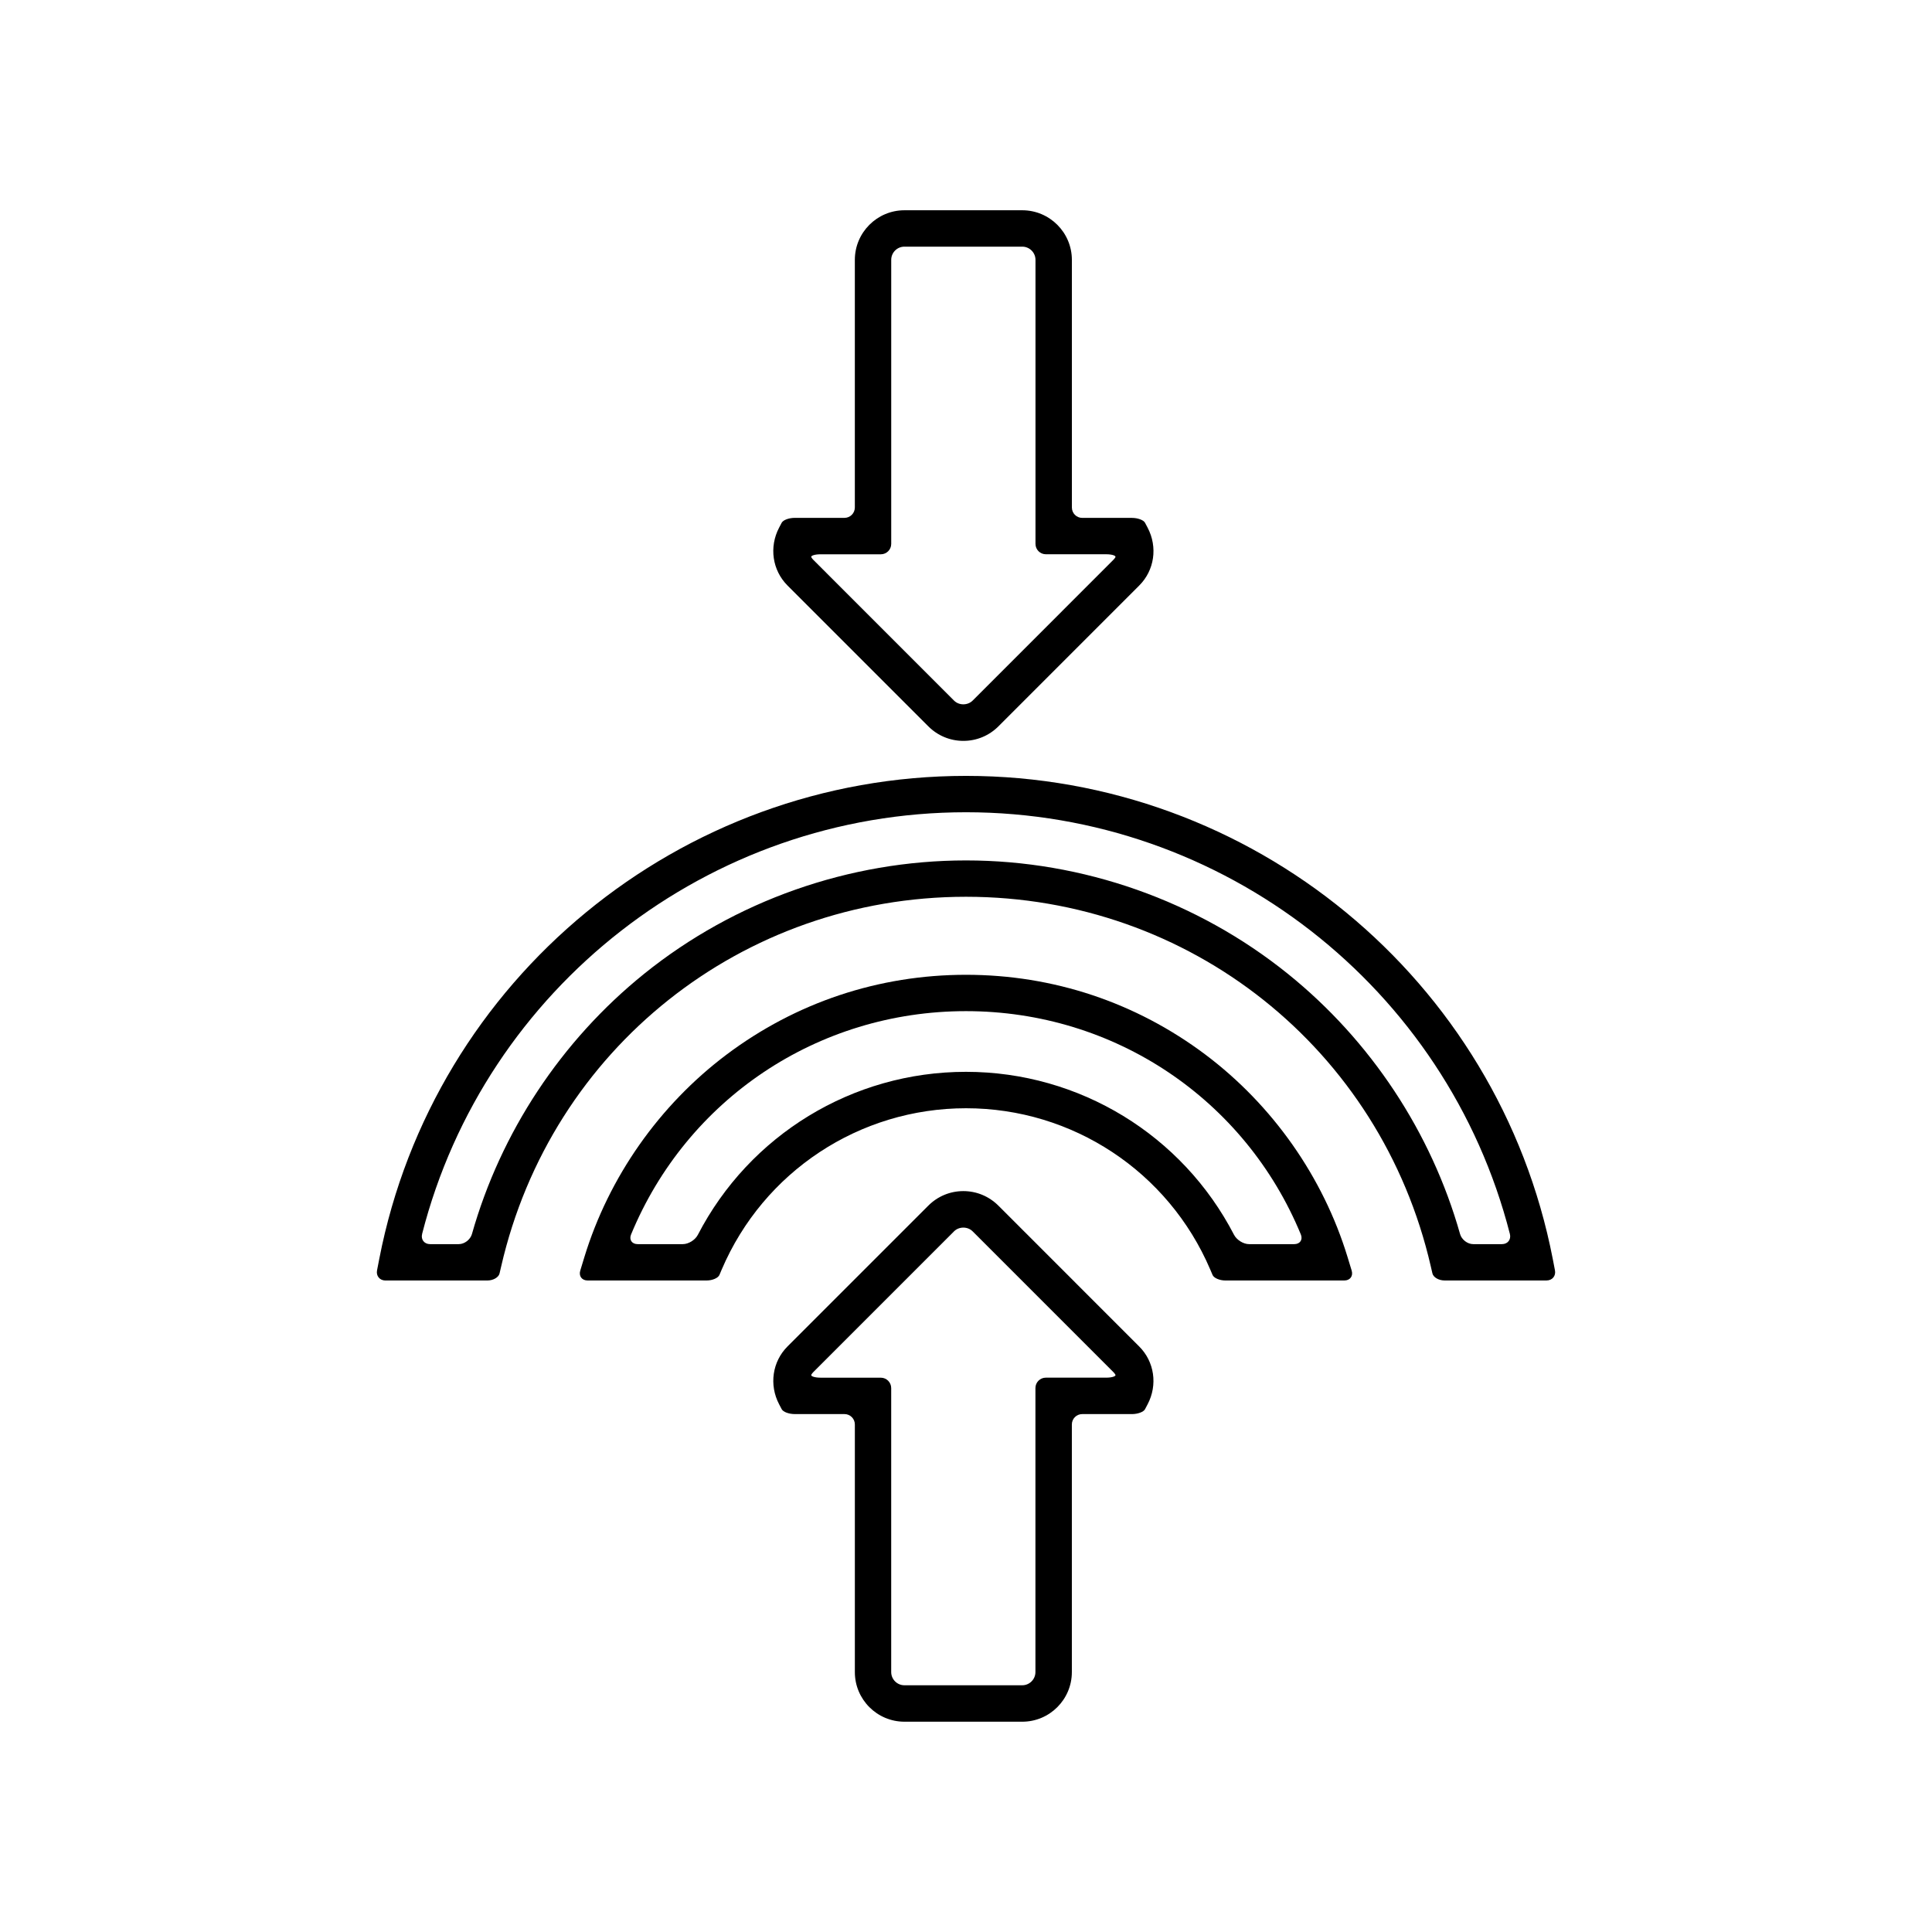
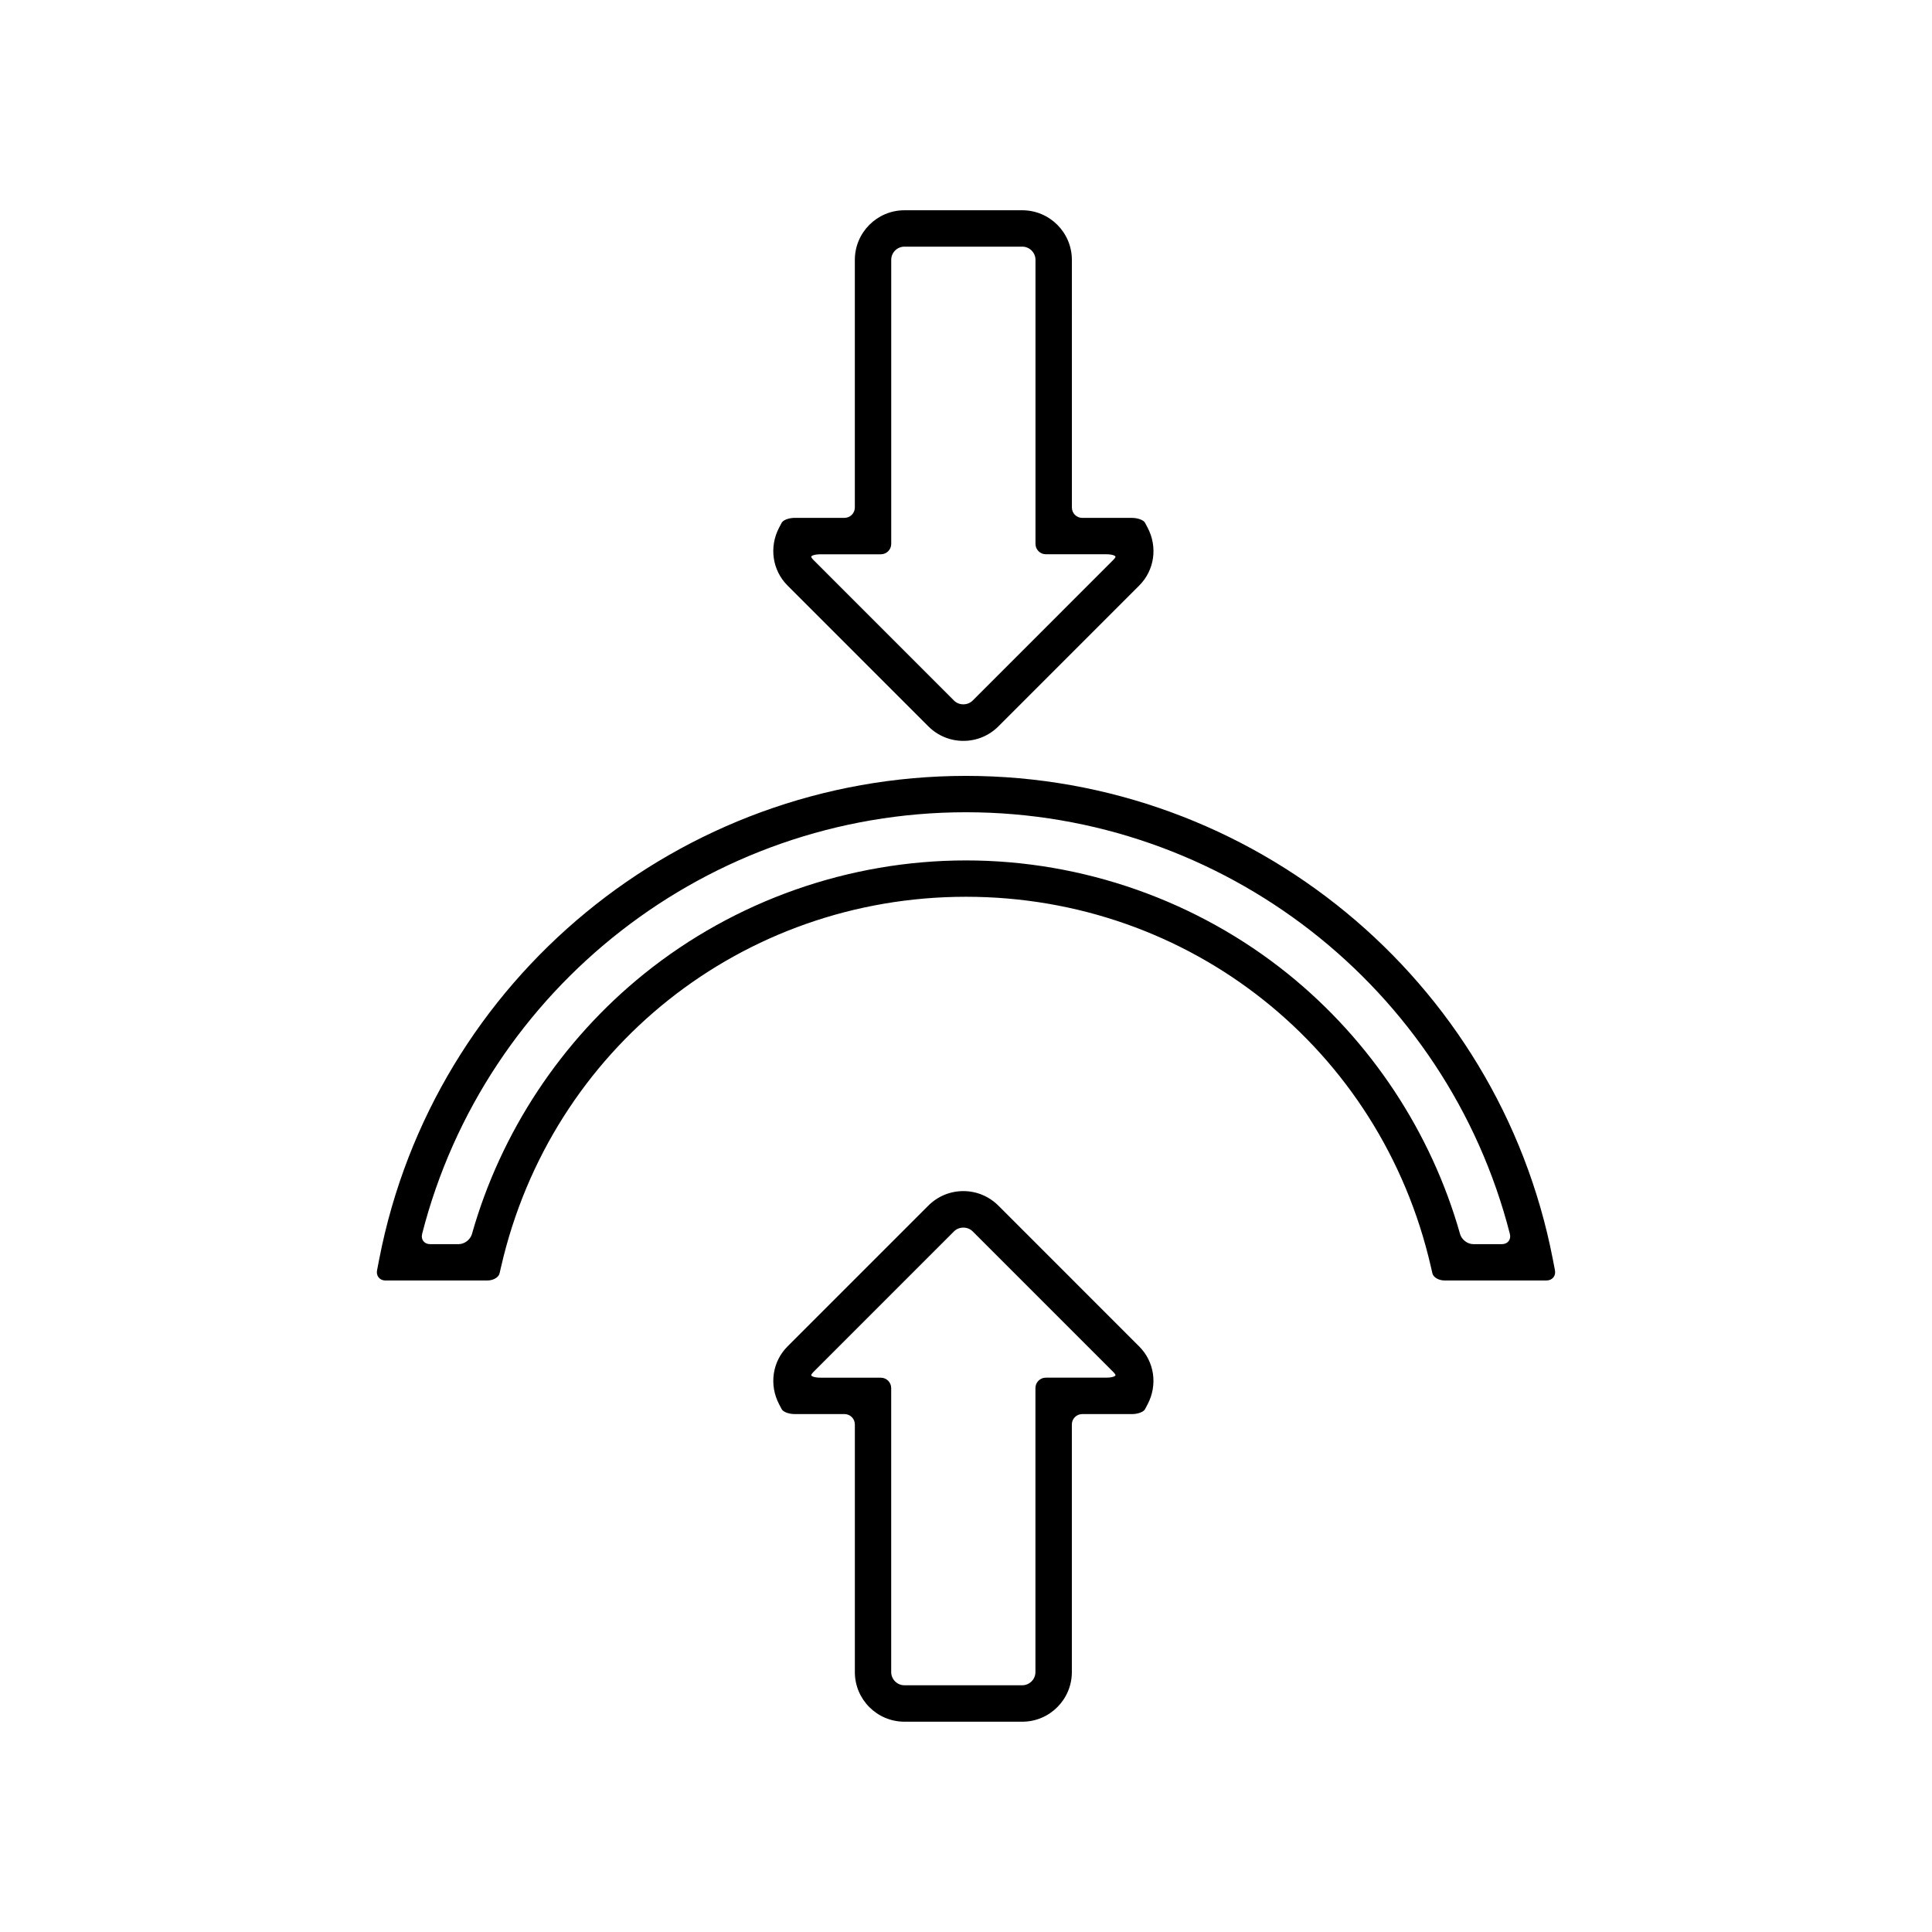
<svg xmlns="http://www.w3.org/2000/svg" fill="#000000" width="800px" height="800px" version="1.1" viewBox="144 144 512 512">
  <g>
    <path d="m390 336.47c2.481 2.488 5.785 3.871 9.305 3.871 3.508 0 6.812-1.375 9.297-3.859l37.273-37.281c4.074-4.035 4.973-10.223 2.246-15.383l-0.68-1.281c-0.367-0.711-1.914-1.289-3.43-1.289h-13.195c-1.523 0-2.754-1.23-2.754-2.754l-0.004-65.629c0-7.246-5.898-13.145-13.148-13.145h-31.227c-7.246 0-13.141 5.906-13.141 13.145v65.621c0 1.527-1.234 2.754-2.762 2.754h-13.191c-1.523 0-3.059 0.578-3.43 1.289-0.371 0.711-0.68 1.289-0.68 1.289-2.707 5.144-1.809 11.324 2.231 15.359zm-28.566-45.578h15.996c1.523 0 2.754-1.23 2.754-2.754v-75.273c0-1.93 1.57-3.5 3.496-3.5h31.227c1.934 0 3.508 1.578 3.508 3.5v75.266c0 1.527 1.23 2.754 2.754 2.754h16c1.523 0 2.664 0.383 2.422 0.797-0.137 0.238-0.316 0.465-0.535 0.68l-37.285 37.293c-1.328 1.328-3.621 1.34-4.953 0l-37.281-37.293c-0.215-0.215-0.395-0.441-0.523-0.68-0.254-0.406 0.906-0.789 2.422-0.789z" />
    <path d="m383.68 600.27h31.227c7.25 0 13.145-5.894 13.145-13.145v-65.625c0-1.527 1.234-2.754 2.754-2.754h13.199c1.516 0 3.059-0.57 3.43-1.281 0.371-0.719 0.68-1.289 0.68-1.289 2.727-5.152 1.824-11.336-2.238-15.371l-37.277-37.281c-2.488-2.488-5.789-3.871-9.301-3.871-3.516 0-6.82 1.375-9.305 3.871l-37.281 37.281c-4.047 4.035-4.938 10.211-2.231 15.359l0.68 1.289c0.367 0.719 1.91 1.289 3.43 1.289h13.191c1.527 0 2.762 1.23 2.762 2.754v65.621c-0.008 7.258 5.894 13.152 13.137 13.152zm-22.246-91.172c-1.516 0-2.672-0.383-2.422-0.797 0.133-0.238 0.309-0.465 0.523-0.68l37.285-37.293c1.324-1.328 3.621-1.34 4.949 0l37.297 37.301c0.223 0.215 0.395 0.441 0.527 0.68 0.238 0.402-0.906 0.785-2.43 0.785h-16.008c-1.523 0-2.754 1.238-2.754 2.754v75.266c0 1.93-1.57 3.5-3.5 3.5h-31.227c-1.93 0-3.496-1.578-3.496-3.5v-75.258c0-1.516-1.234-2.754-2.754-2.754z" />
    <path d="m246.14 483.34h27.059c1.523 0 2.949-0.836 3.184-1.867 0.242-1.031 0.434-1.859 0.434-1.859 13.258-57.68 63.91-97.961 123.18-97.961s109.92 40.285 123.18 97.957l0.43 1.859c0.242 1.031 1.668 1.867 3.188 1.867h27.055c1.527 0 2.523-1.211 2.227-2.695l-0.586-3.043c-14.418-74.156-79.812-127.98-155.49-127.98-75.68 0-141.08 53.828-155.49 127.99l-0.59 3.043c-0.293 1.484 0.707 2.695 2.227 2.695zm9.719-12.316c16.672-65.254 75.953-111.77 144.14-111.77 68.176 0 127.46 46.512 144.14 111.77 0.367 1.477-0.578 2.684-2.106 2.684h-7.621c-1.523 0-3.062-1.199-3.477-2.664-7.629-26.953-23.648-51.246-45.625-68.961-24.059-19.387-54.352-30.062-85.309-30.062-30.961 0-61.254 10.676-85.316 30.062-21.965 17.715-37.996 42.008-45.621 68.961-0.418 1.465-1.965 2.664-3.481 2.664h-7.621c-1.52 0-2.477-1.211-2.098-2.684z" />
-     <path d="m464.72 480.42 0.625 1.465c0.344 0.805 1.859 1.457 3.379 1.457h31.531c1.527 0 2.398-1.168 1.953-2.625l-1.098-3.602c-6.473-21.195-19.844-40.234-37.656-53.629-18.418-13.836-40.359-21.156-63.457-21.156-23.102 0-45.047 7.32-63.465 21.156-17.805 13.391-31.18 32.434-37.66 53.629l-1.098 3.602c-0.441 1.457 0.43 2.625 1.953 2.625h31.535c1.523 0 3.039-0.648 3.387-1.457 0.344-0.816 0.621-1.465 0.621-1.465 11.094-25.957 36.5-42.723 64.73-42.723 28.219-0.004 53.625 16.766 64.719 42.723zm-135.78-9.18c-0.699 1.352-2.453 2.469-3.981 2.469h-11.973c-1.527 0-2.324-1.16-1.742-2.57 14.762-35.75 49.34-59.176 88.746-59.176 39.402 0 73.988 23.426 88.746 59.176 0.578 1.406-0.223 2.57-1.742 2.57h-11.977c-1.527 0-3.285-1.125-3.984-2.469-13.68-26.43-40.953-43.195-71.047-43.195-30.098 0-57.363 16.766-71.047 43.195z" />
  </g>
</svg>